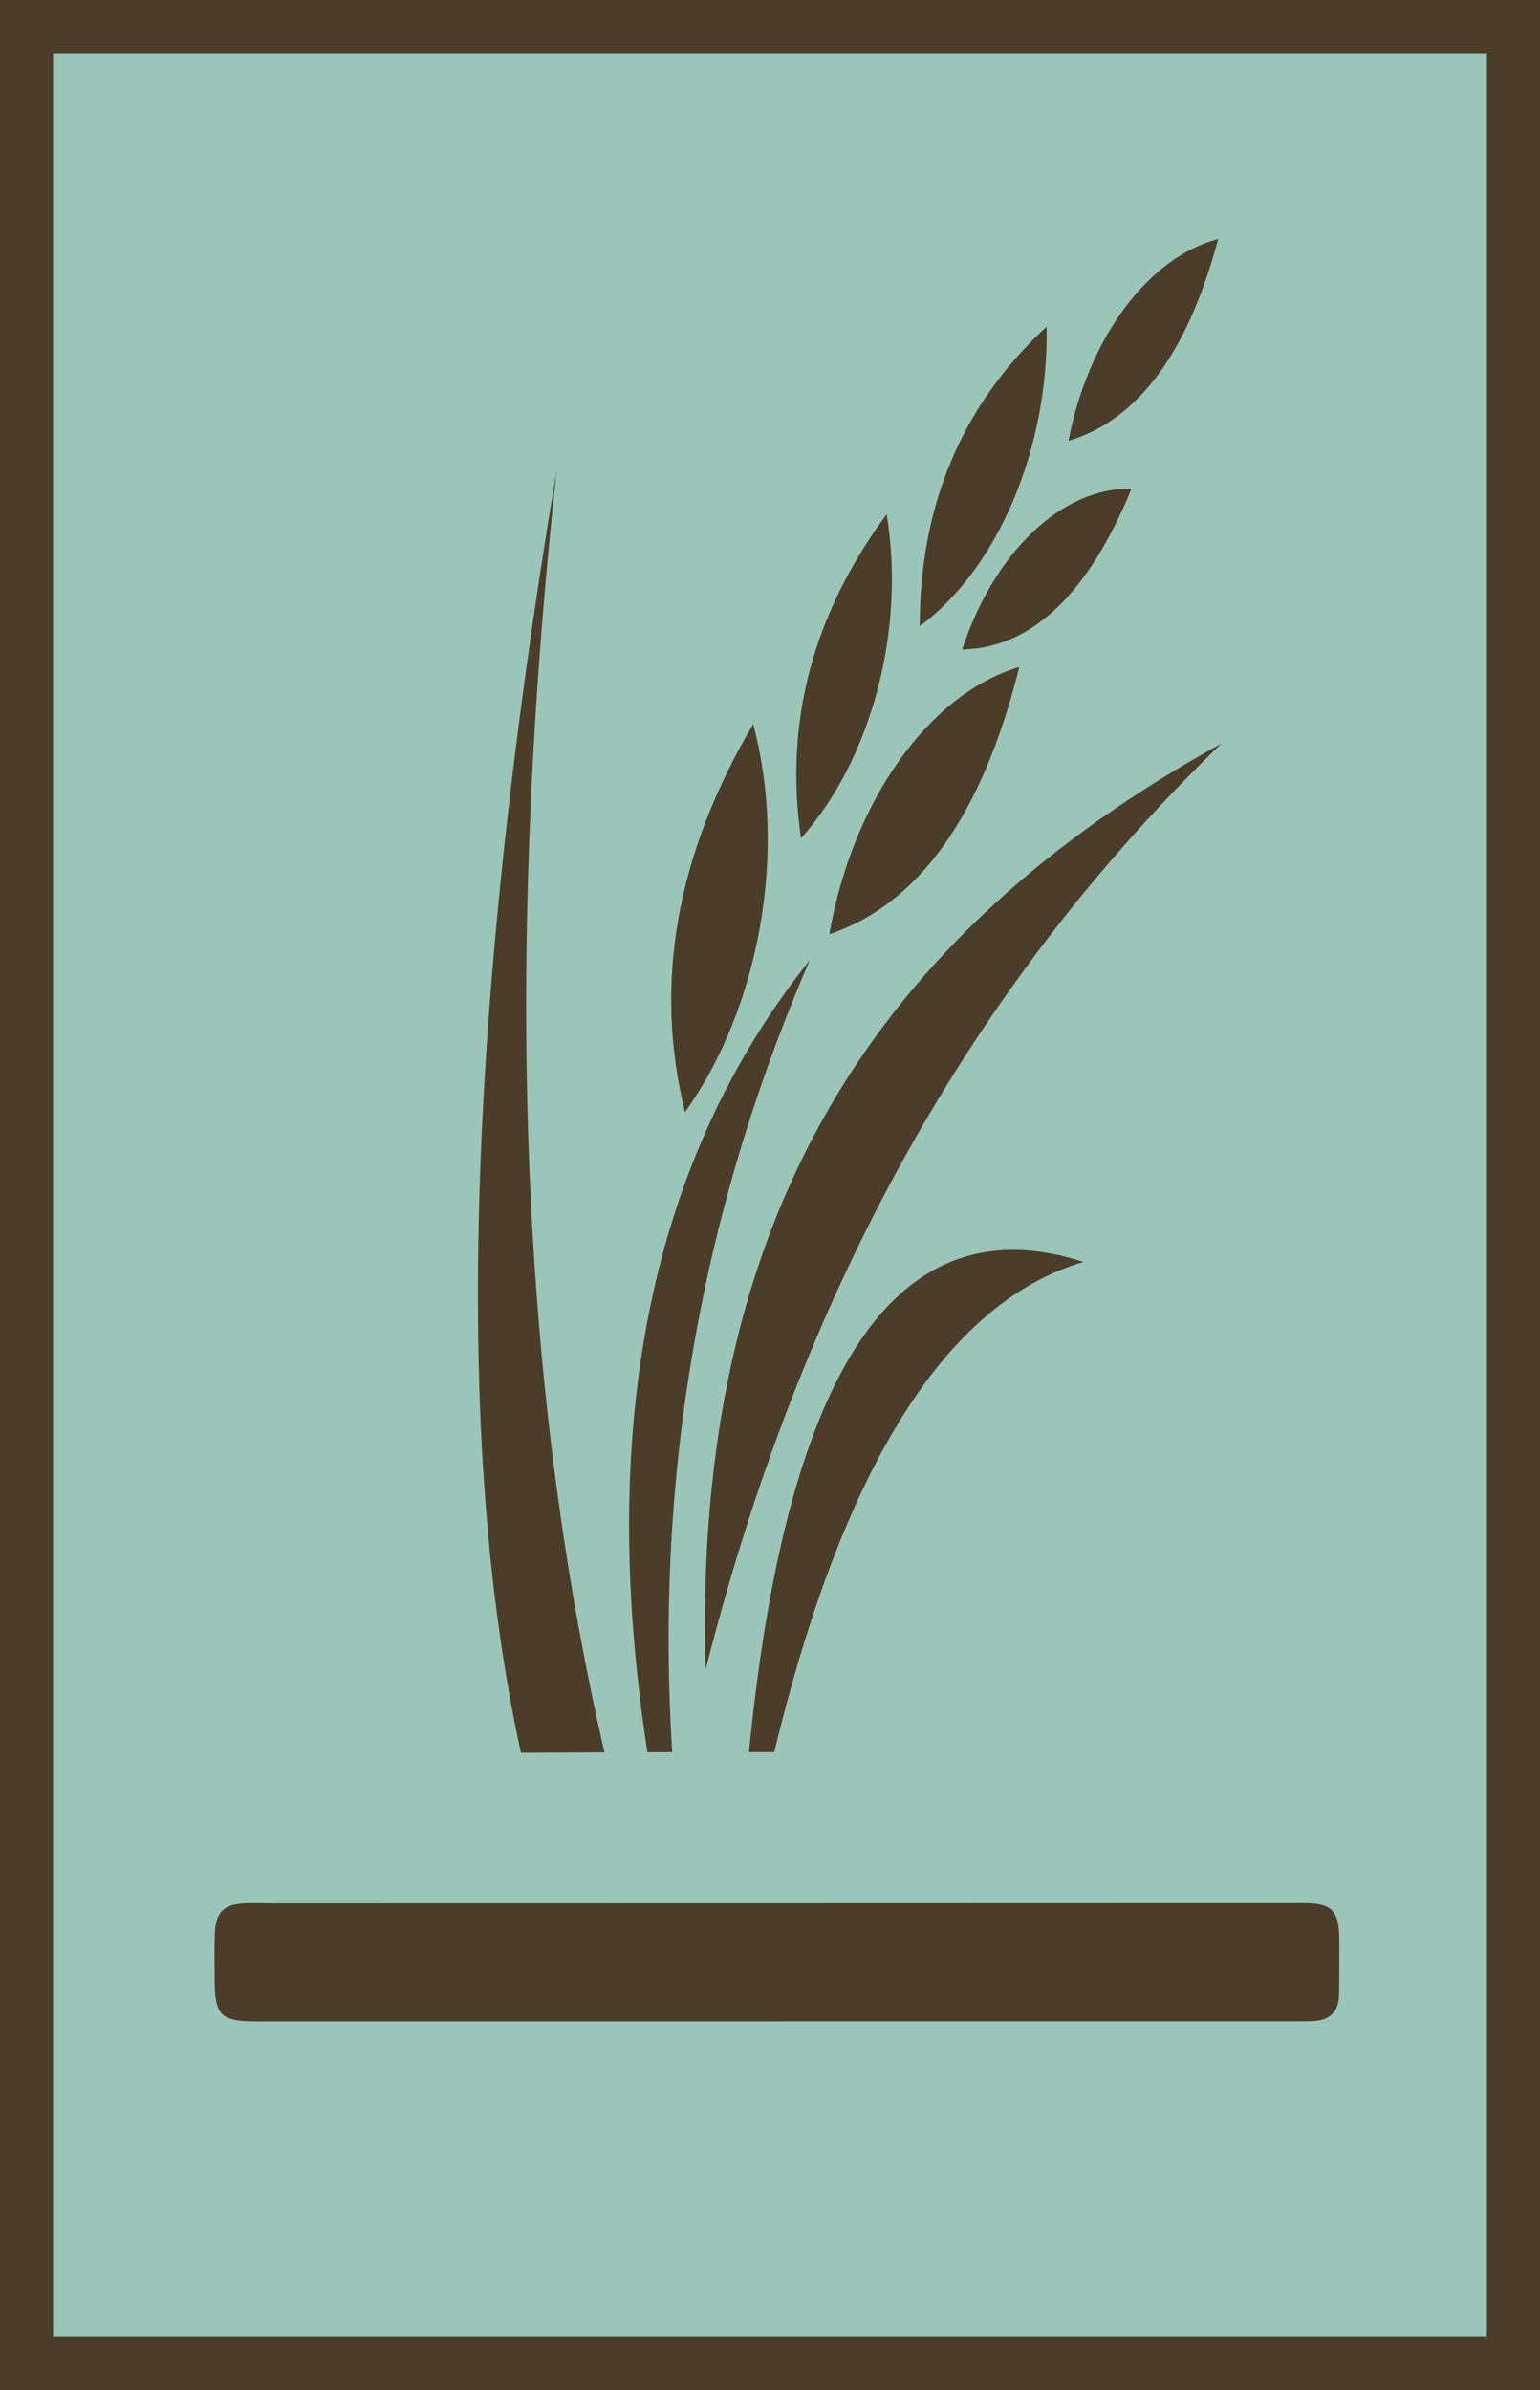
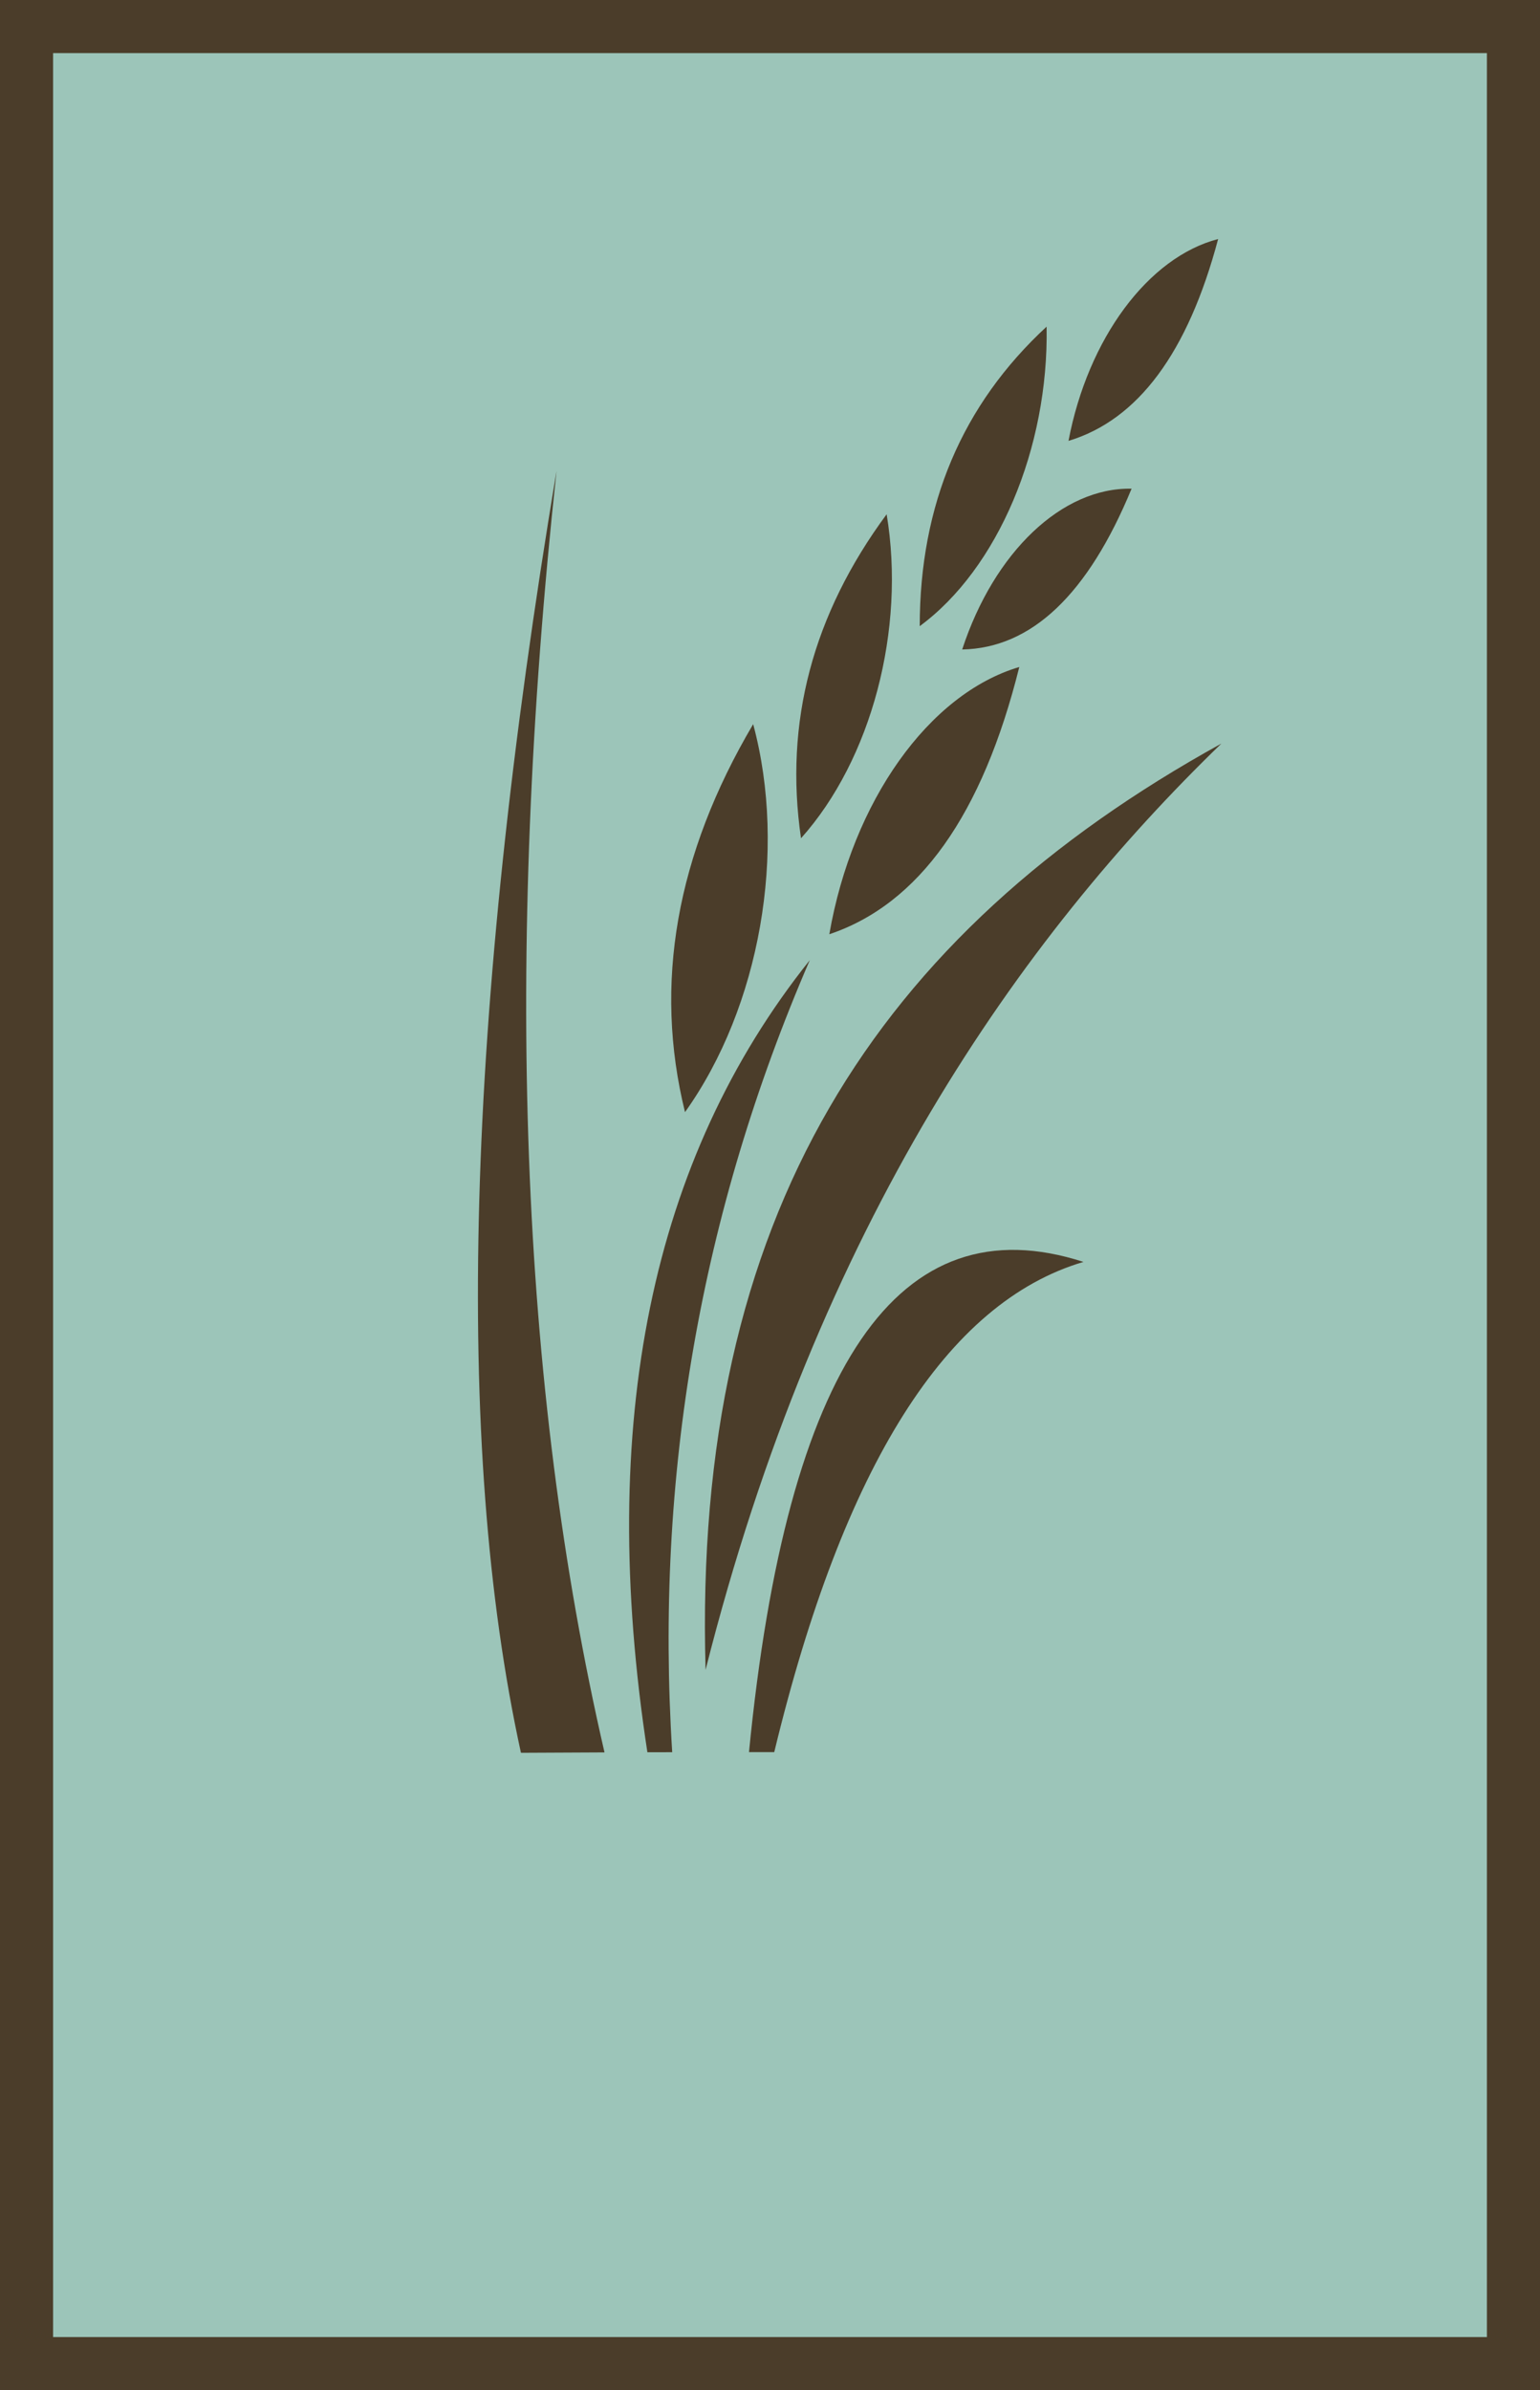
<svg xmlns="http://www.w3.org/2000/svg" width="58" height="90" viewBox="0 0 58 90" fill="none">
  <rect x="1" y="1" width="56" height="88" fill="#9CC5B9" stroke="#4B3D2A" stroke-width="2" />
-   <path d="M29.294 76.114C22.742 76.114 16.194 76.114 9.642 76.114C8.311 76.114 8.086 75.883 8.083 74.535C8.083 73.965 8.069 73.398 8.089 72.828C8.12 71.987 8.428 71.694 9.28 71.665C9.636 71.654 9.992 71.671 10.349 71.671C23.258 71.671 36.171 71.665 49.08 71.662C50.152 71.662 50.431 71.93 50.44 72.999C50.445 73.708 50.445 74.421 50.431 75.13C50.417 75.76 50.069 76.079 49.445 76.105C49.208 76.114 48.969 76.111 48.733 76.111C42.252 76.111 35.775 76.111 29.294 76.111V76.114Z" fill="#4B3D2A" />
  <g clip-path="url(#clip0_1876_840)">
    <path fill-rule="evenodd" clip-rule="evenodd" d="M39.418 12.299C36.235 15.241 34.642 19 34.639 23.577C37.579 21.413 39.499 16.882 39.418 12.299Z" fill="#4B3D2A" />
    <path fill-rule="evenodd" clip-rule="evenodd" d="M42.618 18.401C40.004 18.349 37.441 20.781 36.238 24.456C38.847 24.404 40.974 22.386 42.618 18.401Z" fill="#4B3D2A" />
    <path fill-rule="evenodd" clip-rule="evenodd" d="M31.234 35.178C34.616 34.041 37.001 30.686 38.389 25.115C34.981 26.125 32.106 30.169 31.234 35.178Z" fill="#4B3D2A" />
    <path fill-rule="evenodd" clip-rule="evenodd" d="M33.393 19.364C30.606 23.139 29.531 27.206 30.168 31.564C32.821 28.604 34.117 23.702 33.393 19.364Z" fill="#4B3D2A" />
    <path fill-rule="evenodd" clip-rule="evenodd" d="M28.366 27.268C25.464 32.183 24.608 37.052 25.799 41.876C28.624 37.919 29.655 32.049 28.366 27.268Z" fill="#4B3D2A" />
    <path fill-rule="evenodd" clip-rule="evenodd" d="M30.498 36.154C24.518 43.641 22.48 53.583 24.382 65.98L25.317 65.978C24.661 55.594 26.388 45.653 30.498 36.154V36.154Z" fill="#4B3D2A" />
    <path fill-rule="evenodd" clip-rule="evenodd" d="M20.961 17.727C17.526 38.293 17.08 54.383 19.62 66C20.653 65.994 21.703 65.989 22.767 65.985C19.576 52.175 18.974 36.09 20.961 17.727Z" fill="#4B3D2A" />
    <path fill-rule="evenodd" clip-rule="evenodd" d="M26.574 62.876C30.816 46.065 38.442 35.318 46 27.998C33.024 35.161 26.076 45.782 26.574 62.876Z" fill="#4B3D2A" />
    <path fill-rule="evenodd" clip-rule="evenodd" d="M28.209 65.974H29.16C31.764 55.194 35.646 49.041 40.806 47.516C33.834 45.262 29.635 51.416 28.209 65.974H28.209Z" fill="#4B3D2A" />
    <path fill-rule="evenodd" clip-rule="evenodd" d="M45.878 9C43.241 9.689 40.977 12.743 40.242 16.601C42.861 15.812 44.74 13.279 45.878 9Z" fill="#4B3D2A" />
  </g>
  <defs>
    <clipPath id="clip0_1876_840">
      <rect width="28" height="57" fill="white" transform="translate(18 9)" />
    </clipPath>
  </defs>
</svg>